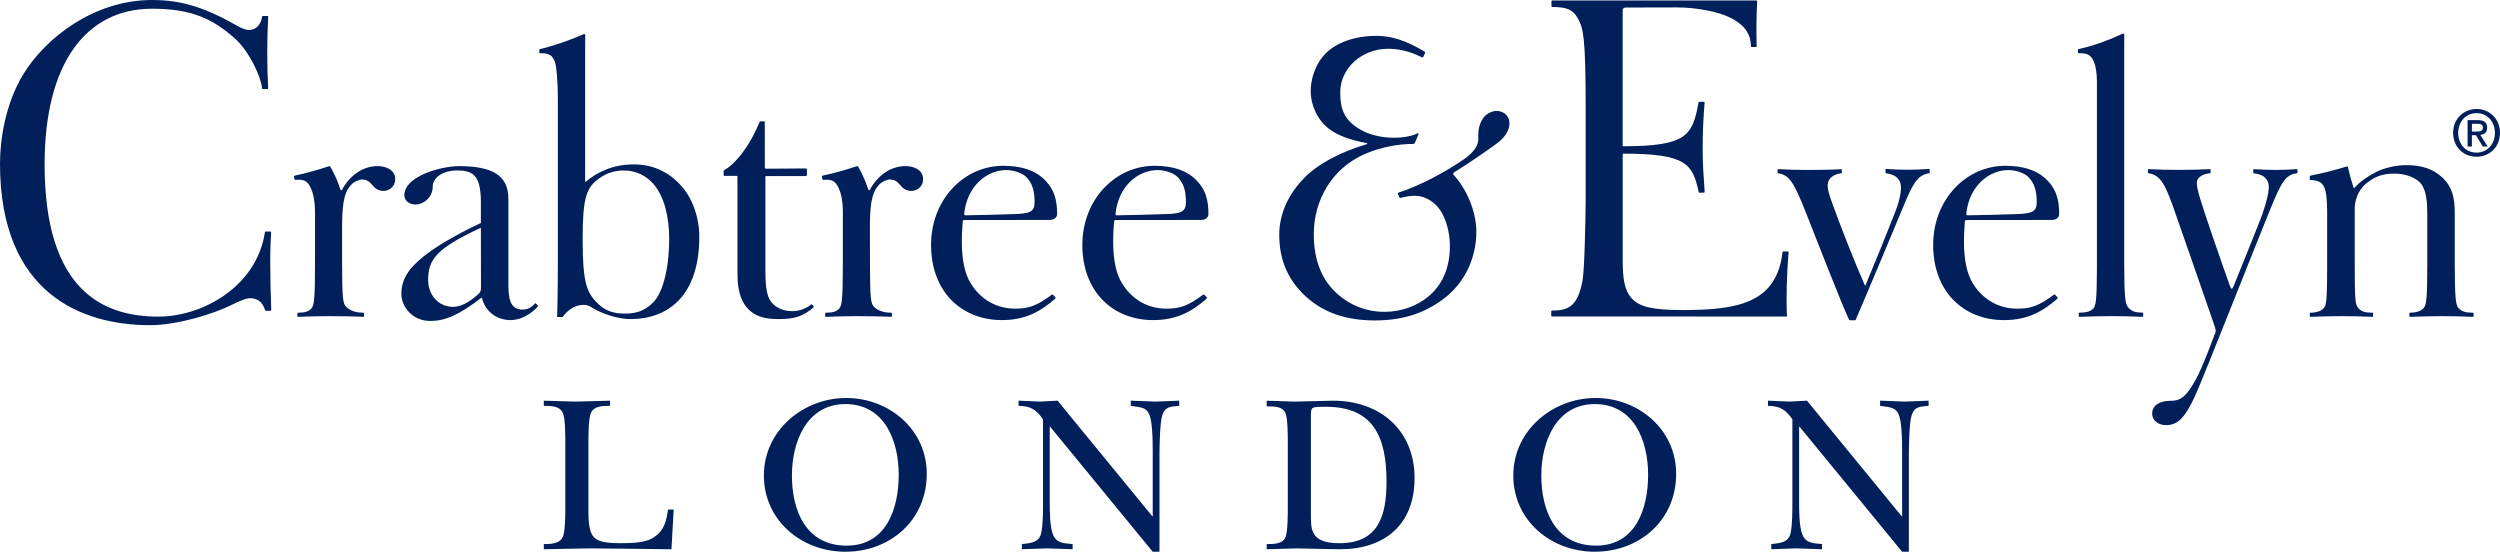
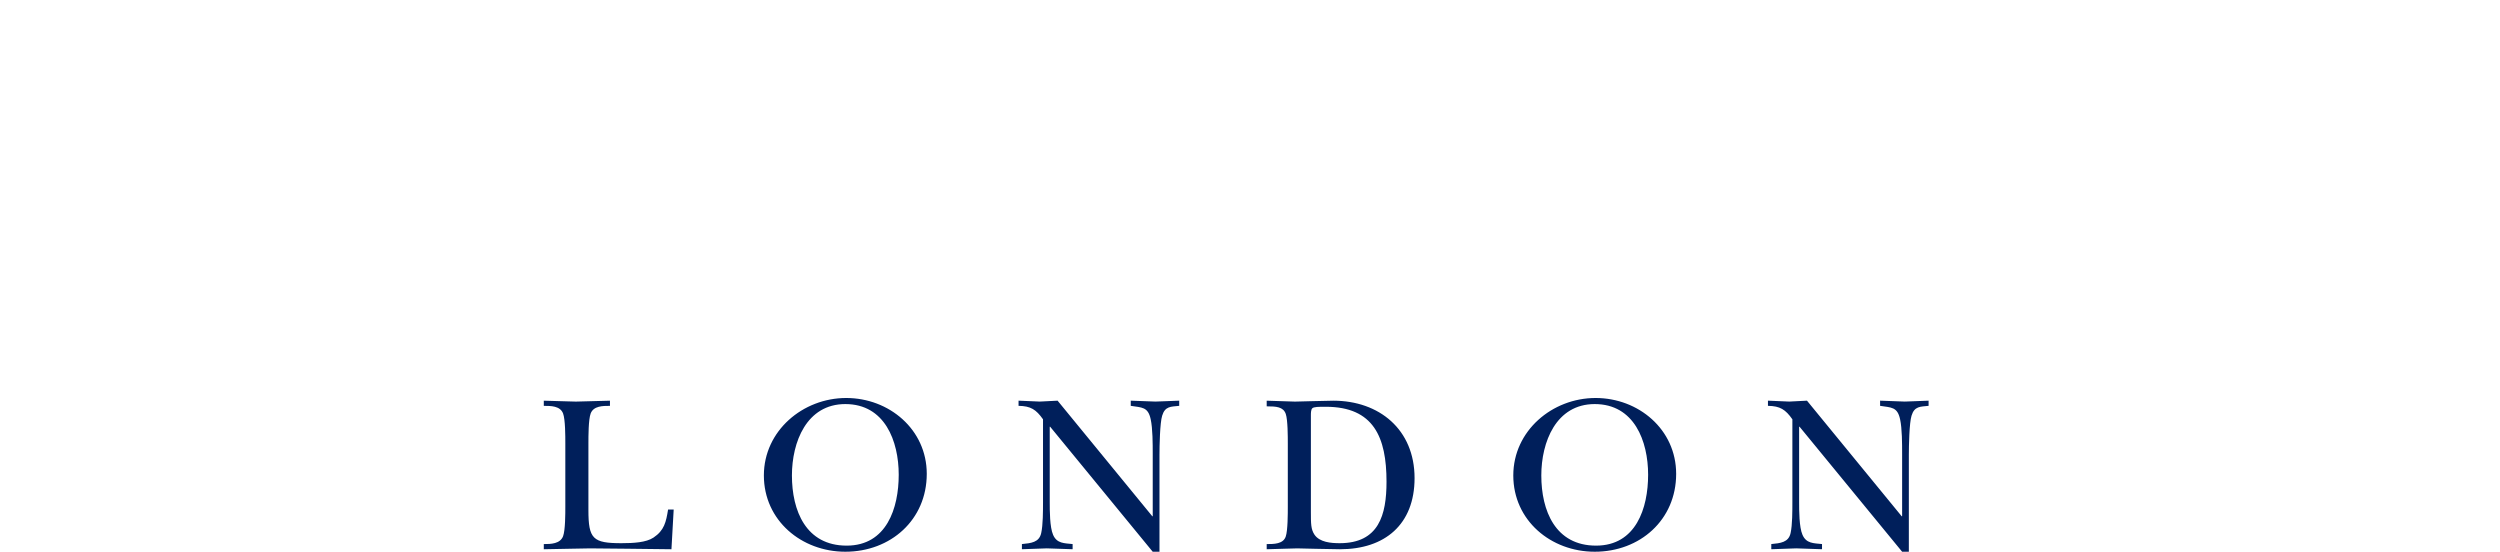
<svg xmlns="http://www.w3.org/2000/svg" version="1.1" id="Layer_1" x="0px" y="0px" width="220.58px" height="48.68px" viewBox="0 0 220.58 48.68" enable-background="new 0 0 220.58 48.68" xml:space="preserve">
  <g>
    <path fill="#001F5B" d="M167.828,48.68l-9.048-11.027h-0.04v6.651c0,0.729,0,2.216,0.298,2.887   c0.335,0.774,0.989,0.735,1.722,0.813v0.456c-0.753-0.019-2.12-0.077-2.277-0.077c-0.137,0-1.465,0.058-2.198,0.077v-0.456   c0.795-0.078,1.525-0.139,1.703-0.971c0.157-0.71,0.157-1.959,0.157-2.73v-7.307c-0.612-0.87-1.087-1.169-2.155-1.188v-0.456   c0.634,0.02,1.682,0.08,1.88,0.08c0.118,0,1.05-0.06,1.563-0.08l8.354,10.197h0.041v-5.502c0-0.854,0-2.238-0.179-3.051   c-0.239-1.108-0.773-1.031-1.765-1.188v-0.456c0.732,0.02,2.001,0.08,2.18,0.08c0.295,0,1.366-0.06,2.099-0.08v0.456   c-0.732,0.081-1.247,0.02-1.505,0.871c-0.198,0.635-0.237,2.671-0.237,3.465v8.535H167.828z M140.707,35.652   c-3.426,0-4.714,3.366-4.714,6.295c0,3.108,1.229,6.195,4.832,6.195c3.521,0,4.592-3.305,4.592-6.254   C145.417,38.918,144.192,35.652,140.707,35.652 M140.707,48.68c-3.861,0-7.186-2.753-7.186-6.732c0-3.941,3.443-6.832,7.262-6.832   c3.783,0,7.108,2.771,7.108,6.693C147.892,45.868,144.705,48.68,140.707,48.68 M118.199,47.927c3.462,0,4.136-2.495,4.136-5.425   c0-3.921-1.128-6.612-5.366-6.612c-0.633,0-1.047,0-1.187,0.138c-0.12,0.119-0.12,0.454-0.12,0.613v8.514   c0,1.047,0,1.544,0.316,2.019C116.436,47.847,117.444,47.927,118.199,47.927 M118.236,48.461c-0.908,0-3.444-0.077-3.78-0.077   c-0.315,0-1.802,0.058-2.693,0.077v-0.456c0.635,0,1.466,0,1.683-0.675c0.18-0.533,0.18-1.998,0.18-2.631v-5.543   c0-0.633,0-2.1-0.18-2.633c-0.217-0.633-0.851-0.671-1.683-0.671v-0.498c0.812,0.02,2.258,0.08,2.494,0.08   c0.277,0,2.734-0.08,3.387-0.08c4.037,0,7.166,2.534,7.166,6.831C124.81,46.283,122.178,48.461,118.236,48.461 M101.706,48.68   l-9.047-11.027H92.62v6.651c0,0.729,0,2.216,0.297,2.887c0.336,0.774,0.99,0.735,1.722,0.813v0.456   c-0.752-0.019-2.118-0.077-2.277-0.077c-0.139,0-1.463,0.058-2.197,0.077v-0.456c0.792-0.078,1.524-0.139,1.703-0.971   c0.159-0.71,0.159-1.959,0.159-2.73v-7.307c-0.614-0.87-1.089-1.169-2.158-1.188v-0.456c0.633,0.02,1.683,0.08,1.879,0.08   c0.121,0,1.052-0.06,1.565-0.08l8.355,10.197h0.039v-5.502c0-0.854,0-2.238-0.179-3.051c-0.236-1.108-0.772-1.031-1.76-1.188   v-0.456c0.732,0.02,1.998,0.08,2.176,0.08c0.297,0,1.367-0.06,2.099-0.08v0.456c-0.732,0.081-1.246,0.02-1.504,0.871   c-0.198,0.635-0.236,2.671-0.236,3.465v8.535H101.706z M74.586,35.652c-3.427,0-4.713,3.366-4.713,6.295   c0,3.108,1.228,6.195,4.831,6.195c3.524,0,4.592-3.305,4.592-6.254C79.296,38.918,78.071,35.652,74.586,35.652 M74.586,48.68   c-3.86,0-7.188-2.753-7.188-6.732c0-3.941,3.445-6.832,7.265-6.832c3.781,0,7.107,2.771,7.107,6.693   C81.771,45.868,78.583,48.68,74.586,48.68 M59.243,48.461c-2.217-0.019-5.819-0.077-7.186-0.077c-0.516,0-2.672,0.058-4.077,0.077   v-0.456c0.632,0,1.443-0.02,1.702-0.694c0.198-0.534,0.198-1.979,0.198-2.612v-5.581c0-0.636,0-2.101-0.198-2.636   c-0.259-0.672-1.07-0.672-1.702-0.672v-0.456c0.949,0.02,2.513,0.08,2.829,0.08c0.318,0,2.001-0.06,3.009-0.08v0.456   c-0.634,0-1.445,0-1.702,0.672c-0.199,0.536-0.199,2-0.199,2.636v5.896c0,2.538,0.397,2.913,2.91,2.913   c1.071,0,2.179-0.061,2.833-0.495c0.949-0.635,1.108-1.367,1.286-2.476h0.495L59.243,48.461z" />
-     <path fill="#001F5B" d="M189.035,27.581c0.039,0,0.063,0.028,0.063,0.061v0.251c0,0.039-0.021,0.061-0.063,0.061   c-0.933-0.044-1.901-0.061-2.8-0.061c-0.901,0-1.866,0.027-2.759,0.061c-0.039,0-0.06-0.022-0.06-0.061v-0.251   c0-0.033,0.021-0.061,0.06-0.061h0.138c0.468,0,0.895-0.122,1.102-0.385c0.206-0.259,0.289-0.649,0.299-3.55V7.165   c0-0.68-0.112-1.37-0.263-1.716c-0.269-0.616-0.596-0.763-1.343-0.752c-0.041,0-0.069-0.02-0.069-0.066l0.003-0.224   c-0.003-0.033,0.01-0.063,0.048-0.074c0.711-0.161,1.426-0.374,2.017-0.581c0.537-0.193,1.23-0.478,1.869-0.771   c0.093-0.044,0.15-0.014,0.15,0.088c0,0.666-0.004,2.222-0.004,2.222v17.84c0.004,3.202,0.094,3.681,0.353,3.99   c0.291,0.348,0.664,0.459,1.147,0.459H189.035 M33.322,14.654c-0.611,0-1.256,0.194-1.773,0.547   c-0.573,0.387-1.079,0.967-1.357,1.528c-0.045,0.089-0.128,0.086-0.159-0.014c-0.197-0.633-0.507-1.338-0.878-1.993   c-0.029-0.052-0.091-0.074-0.14-0.055c-0.486,0.163-0.989,0.326-1.461,0.45c-0.471,0.13-1.004,0.266-1.568,0.384   c-0.03,0.008-0.048,0.041-0.048,0.074l0.042,0.23c0.005,0.039,0.029,0.063,0.066,0.061c0.768-0.052,1.068,0.068,1.372,0.718   c0.153,0.324,0.372,0.967,0.372,2.122c0,0,0.004,0,0.004,0.006v4.421c0,3.369-0.09,3.797-0.307,4.066   c-0.202,0.267-0.58,0.387-1.051,0.387h-0.14c-0.03,0-0.054,0.027-0.054,0.057v0.252c0,0.044,0.019,0.063,0.054,0.061   c0.898-0.034,1.789-0.061,2.688-0.061c0.902,0,2.136,0.014,3.075,0.061c0.041,0.002,0.059-0.017,0.059-0.061v-0.252   c0-0.03-0.022-0.057-0.059-0.057h-0.115c-0.52,0-1.083-0.181-1.401-0.515c-0.28-0.29-0.36-0.674-0.36-3.927v-3.465   c0.029-2.098,0.292-2.863,0.848-3.424c0.229-0.229,0.663-0.419,0.889-0.419c0.394,0,0.665,0.163,0.901,0.456   c0.298,0.375,0.579,0.553,1.038,0.553c0.458,0,1.013-0.373,1.013-1.028C34.871,14.911,33.925,14.654,33.322,14.654 M79.891,14.654   c-0.608,0-1.249,0.194-1.769,0.547c-0.577,0.387-1.077,0.967-1.358,1.528c-0.041,0.089-0.124,0.086-0.156-0.014   c-0.199-0.633-0.507-1.338-0.879-1.993c-0.026-0.052-0.088-0.074-0.141-0.055c-0.488,0.163-0.994,0.326-1.457,0.45   c-0.474,0.13-1.008,0.266-1.568,0.384c-0.031,0.008-0.051,0.041-0.047,0.074l0.04,0.23c0.002,0.039,0.026,0.063,0.063,0.061   c0.767-0.052,1.07,0.068,1.375,0.718c0.152,0.324,0.371,0.967,0.371,2.122c0,0,0.001,0,0.001,0.006v4.421   c0,3.369-0.09,3.797-0.301,4.066c-0.206,0.267-0.582,0.387-1.053,0.387H73.01h-0.138c-0.032,0-0.061,0.027-0.061,0.057v0.252   c0,0.044,0.022,0.063,0.061,0.061c0.896-0.034,1.787-0.061,2.686-0.061c0.905,0,2.139,0.014,3.076,0.061   c0.04,0.002,0.058-0.017,0.058-0.061v-0.252c0-0.03-0.027-0.057-0.058-0.057H78.52c-0.518,0-1.087-0.181-1.401-0.515   c-0.282-0.29-0.359-0.674-0.359-3.927l-0.008-3.465c0.033-2.098,0.297-2.863,0.853-3.424c0.228-0.229,0.666-0.419,0.89-0.419   c0.39,0,0.666,0.163,0.896,0.456c0.306,0.375,0.581,0.553,1.044,0.553c0.457,0,1.013-0.373,1.013-1.028   C81.446,14.911,80.502,14.654,79.891,14.654 M218.186,27.587h-0.11c-0.52,0-0.898-0.103-1.17-0.421   c-0.214-0.246-0.318-0.763-0.318-3.962v-4.436c0-1.345-0.234-2.298-1.073-3.086c-0.847-0.793-1.859-1.111-3.184-1.111   c-1.061,0-2.032,0.291-2.638,0.586c-0.692,0.34-1.414,0.821-1.957,1.418c-0.033,0.038-0.059,0.038-0.07,0   c-0.192-0.57-0.352-1.153-0.505-1.821c-0.012-0.061-0.059-0.075-0.114-0.061c-0.469,0.138-0.982,0.296-1.491,0.423   c-0.569,0.141-1.142,0.269-1.697,0.378c-0.032,0.003-0.064,0.034-0.064,0.072v0.249c0,0.046,0.017,0.068,0.059,0.071   c1.225,0.044,1.443,0.566,1.476,2.722v4.529c0,3.371-0.066,3.752-0.28,4.026c-0.21,0.263-0.639,0.423-1.108,0.423h-0.082   c-0.038,0-0.06,0.027-0.06,0.057v0.252c0,0.044,0.016,0.063,0.06,0.061c0.895-0.031,1.812-0.061,2.72-0.061   c0.896,0,1.803,0.019,2.74,0.061c0.04,0.002,0.061-0.017,0.061-0.061v-0.252c0-0.03-0.026-0.057-0.061-0.057h-0.11   c-0.522,0-0.861-0.087-1.135-0.404c-0.269-0.318-0.312-0.638-0.312-3.979v-4.806c0-0.734,0.312-1.622,0.974-2.177   c0.817-0.677,1.518-0.901,2.549-0.901c1.035,0,1.884,0.397,2.259,0.813c0.551,0.613,0.619,1.718,0.619,2.76v4.245   c0,3.371-0.092,3.752-0.306,4.026c-0.203,0.263-0.662,0.423-1.128,0.423h-0.084c-0.033,0-0.057,0.027-0.057,0.057v0.252   c0,0.044,0.021,0.063,0.057,0.061c0.898-0.031,1.862-0.061,2.759-0.061c0.906,0,1.845,0.019,2.784,0.061   c0.042,0.002,0.062-0.017,0.062-0.061v-0.252C218.248,27.614,218.223,27.587,218.186,27.587 M57.62,26.697   c0.756-0.744,1.422-2.698,1.422-5.674c0-1.84-0.416-3.639-1.347-4.745c-0.655-0.768-1.57-1.235-2.646-1.235   c-0.924,0-1.549,0.268-2.1,0.641c-1.221,0.826-1.541,1.7-1.541,5.436c0,3.899,0.368,4.756,1.422,5.739   c0.681,0.633,1.434,0.81,2.305,0.81C56.17,27.669,56.893,27.409,57.62,26.697 M60.103,16.389c0.931,1.034,1.597,2.683,1.597,4.513   c0,5.248-2.816,7.251-6.052,7.251c-1.104,0-2.503-0.442-3.441-1.031c-0.221-0.143-0.438-0.226-0.67-0.226   c-0.902,0-1.5,0.536-1.896,1.075l-0.482-0.003c0,0,0.062-2.236,0.062-4.855V8.688c0-1.431-0.117-2.884-0.264-3.238   c-0.258-0.63-0.526-0.754-1.306-0.754c-0.036,0-0.069-0.017-0.069-0.063l0.004-0.224c-0.007-0.033,0.009-0.063,0.048-0.074   c0.708-0.161,1.38-0.387,1.976-0.581c0.554-0.185,1.202-0.442,1.871-0.732c0.091-0.039,0.153-0.017,0.153,0.091   c0,0.663-0.006,2.18-0.006,2.18s-0.001,10.614-0.001,10.683c0,0.055,0.043,0.075,0.093,0.03c0.969-0.815,2.36-1.5,4.189-1.5   C57.614,14.505,59.004,15.167,60.103,16.389 M63.89,15.016c-0.033,0.017-0.045,0.053-0.045,0.075c0,0.033,0.006,0.329,0.006,0.373   c0,0.033,0.029,0.056,0.058,0.056c0.055,0,1.028-0.003,1.101-0.003c0.028,0,0.059,0.022,0.059,0.052v8.636   c0,3.662,2.19,3.949,3.597,3.949c1.406,0,2.178-0.215,3.123-1.042c0.025-0.025,0.019-0.058-0.014-0.097   c-0.032-0.044-0.058-0.08-0.093-0.124c-0.032-0.042-0.062-0.061-0.076-0.047c-0.566,0.437-1.14,0.61-1.712,0.61   c-0.475,0-1.036-0.11-1.524-0.492c-0.71-0.55-0.838-1.417-0.838-3.308v-8.041c0-0.08,0.023-0.08,0.081-0.08h3.483   c0.064,0,0.101-0.05,0.101-0.103v-0.486c0-0.056-0.036-0.083-0.088-0.083c-0.079,0-3.449,0.025-3.525,0.025   c-0.055,0-0.101-0.056-0.101-0.111c0-0.088-0.003-3.858-0.003-4.012c0-0.039-0.021-0.056-0.05-0.056   c-0.037,0-0.3-0.003-0.334-0.003c-0.029,0-0.055,0.02-0.067,0.044c-0.813,1.965-1.716,3.013-2.096,3.416   C64.562,14.552,64.275,14.8,63.89,15.016 M3.935,14.501c0-8.9,3.649-13.733,9.495-13.733c3.555,0,5.369,0.948,7.224,2.562   c1.365,1.191,2.392,3.499,2.473,4.474c0.002,0.031,0.022,0.05,0.051,0.05h0.429c0.041,0,0.054-0.019,0.054-0.05   c-0.103-2.081-0.112-4.123,0-6.328c0.008-0.108-0.054-0.063-0.054-0.063h-0.414c-0.044,0-0.064,0.025-0.073,0.069   c-0.104,0.765-0.591,1.163-1.148,1.163c-0.154,0-0.498-0.058-0.936-0.31C18.147,0.685,16.076,0,13.419,0   C8.246,0,3.951,3.415,2.037,6.582C0.476,9.163,0,12.299,0,14.427C0,25.98,7.317,28.691,13.227,28.691   c2.485,0,5.663-1.025,7.165-1.768c0.821-0.407,1.354-0.611,1.639-0.611c0.95,0,1.216,0.639,1.35,1.026   c0.018,0.052,0.046,0.083,0.089,0.083c0.105,0,0.292,0.005,0.387,0.005c0.05,0,0.077-0.042,0.077-0.083   c-0.066-1.636-0.074-2.672-0.083-3.507c-0.013-0.834-0.01-2.161,0.072-3.352c0-0.033-0.026-0.052-0.06-0.052   c-0.071,0-0.372-0.003-0.436-0.003c-0.024,0-0.046,0.014-0.049,0.046c-0.727,4.839-5.54,7.462-9.41,7.462   C9.188,27.938,3.935,25.726,3.935,14.501 M88.777,15.005c-1.643,0-3.461,1.352-3.708,3.888c0,0,0.026,0.102,0.087,0.105   c0.178,0.011,4.156-0.091,4.681-0.122c1.056-0.071,1.445-0.213,1.445-1.055c0-1.042-0.22-1.655-0.706-2.175   C90.231,15.276,89.463,15.005,88.777,15.005 M92.922,26.02c0.058,0.069,0.123,0.13,0.188,0.199   c0.023,0.027,0.038,0.096-0.007,0.138c-1.266,1.1-2.604,1.885-4.698,1.885c-3.583,0-6.256-2.52-6.256-6.633   c0-3.998,2.895-6.982,6.376-6.982c1.66,0,2.757,0.445,3.463,1.064c1.047,0.937,1.282,1.951,1.282,3.198   c0,0.246-0.195,0.516-0.659,0.516c-0.858,0-7.29,0.008-7.503,0.008c-0.101,0-0.156,0.034-0.165,0.127   c-0.258,3.045,0.153,4.593,0.731,5.504c0.876,1.394,2.263,2.189,3.887,2.189c1.168,0,1.9-0.229,3.218-1.218   C92.832,25.97,92.879,25.97,92.922,26.02 M102.13,15.005c-1.65,0-3.46,1.352-3.707,3.888c0,0,0.026,0.102,0.087,0.105   c0.172,0.011,4.156-0.091,4.68-0.122c1.059-0.071,1.448-0.213,1.448-1.052c0-1.045-0.224-1.658-0.709-2.178   C103.585,15.276,102.814,15.005,102.13,15.005 M106.272,26.02c0.063,0.069,0.126,0.13,0.192,0.202   c0.022,0.025,0.038,0.094-0.007,0.136c-1.266,1.1-2.605,1.885-4.696,1.885c-3.585,0-6.263-2.52-6.263-6.633   c0-3.998,2.898-6.982,6.375-6.982c1.661,0,2.765,0.445,3.465,1.064c1.05,0.937,1.285,1.951,1.285,3.198   c0,0.246-0.192,0.516-0.66,0.516c-0.854,0-7.287,0.008-7.503,0.008c-0.098,0-0.154,0.034-0.159,0.127   c-0.265,3.045,0.151,4.593,0.726,5.504c0.876,1.394,2.262,2.189,3.885,2.189c1.17,0,1.899-0.229,3.219-1.218   C106.188,25.97,106.225,25.97,106.272,26.02 M177.194,15.005c-1.644,0-3.464,1.352-3.707,3.888c0,0,0.026,0.102,0.089,0.105   c0.174,0.011,4.155-0.088,4.677-0.122c1.06-0.071,1.45-0.213,1.45-1.052c0-1.045-0.223-1.658-0.708-2.178   C178.65,15.276,177.881,15.005,177.194,15.005 M181.341,26.02c0.06,0.069,0.129,0.13,0.184,0.202   c0.03,0.025,0.044,0.094-0.001,0.136c-1.265,1.1-2.607,1.885-4.699,1.885c-3.583,0-6.258-2.52-6.258-6.633   c0-3.998,2.897-6.982,6.375-6.982c1.661,0,2.762,0.445,3.464,1.064c1.049,0.937,1.279,1.951,1.279,3.198   c0,0.246-0.191,0.516-0.656,0.516c-0.854,0-7.287,0.008-7.501,0.008c-0.1,0-0.159,0.039-0.166,0.127   c-0.257,3.045,0.156,4.593,0.73,5.504c0.879,1.394,2.263,2.189,3.887,2.189c1.171,0,1.9-0.229,3.22-1.218   C181.254,25.97,181.295,25.97,181.341,26.02 M157.81,22.25c0.005-0.044-0.023-0.061-0.065-0.061h-0.409   c-0.027,0-0.052,0.014-0.055,0.039c-0.517,4.396-3.704,5.129-8.79,5.129c-2.682,0-3.833-0.274-4.539-1.05   c-0.613-0.677-0.778-1.677-0.778-3.382v-9.312c0-0.027,0.034-0.055,0.064-0.055c5.608,0,6.099,0.939,6.645,3.393   c0.008,0.036,0.03,0.052,0.071,0.052c0.091,0,0.295-0.002,0.386-0.002c0.045,0,0.068-0.025,0.065-0.075   c-0.101-1.41-0.176-2.557-0.176-3.717c0-1.495,0.052-2.643,0.172-4.178c0-0.031-0.017-0.047-0.047-0.047h-0.43   c-0.037,0-0.056,0.03-0.062,0.069c-0.521,2.873-0.999,3.852-6.634,3.852c-0.036,0-0.057-0.027-0.057-0.061V0.92   c0-0.146,0.079-0.254,0.26-0.254c0.241,0,4.256-0.011,4.571-0.011c1.635,0,3.64,0.367,4.748,0.945   c0.678,0.36,1.734,1.04,1.734,2.468c0,0.044,0.039,0.078,0.07,0.078h0.375c0.042,0,0.067-0.034,0.067-0.061   c-0.04-1.356-0.025-2.744,0.043-3.965c0.001-0.05-0.043-0.08-0.088-0.08h-17.992c-0.039,0-0.069,0.024-0.069,0.069v0.455   c0,0.037,0.03,0.055,0.069,0.055c1.207,0,1.825,0.18,2.291,1.064c0.444,0.84,0.657,1.551,0.657,7.873v8.235   c-0.026,2.152-0.105,6.096-0.284,7.01c-0.417,2.159-1.174,2.601-2.664,2.601c-0.049,0-0.089,0.025-0.089,0.091   c0,0.111-0.002,0.315-0.002,0.362c0,0.047,0.031,0.066,0.081,0.066c0.123,0,20.72,0.008,20.72,0.008   C157.59,26.307,157.646,24.22,157.81,22.25 M42.205,25.95c0.171-0.152,0.233-0.323,0.233-0.544c0-0.055-0.01-5.309-0.01-5.309   c-3.952,1.832-4.653,2.802-4.653,4.632c0,1.202,0.835,2.343,2.197,2.343C40.563,27.072,41.265,26.793,42.205,25.95 M47.453,26.951   c0.023,0.017,0.031,0.047,0.014,0.069c-0.11,0.154-1.105,1.222-2.423,1.222c-1.086,0-2.226-0.647-2.532-1.999   c-2.061,1.597-3.286,2.076-4.538,2.076c-1.64,0-2.563-1.31-2.563-2.388c0-1.628,1.07-2.664,2.52-3.728   c1.077-0.779,3.045-1.865,4.497-2.523v-1.849c0-2.426-0.75-2.792-2.11-2.792c-1.331,0-2.135,0.71-2.135,1.379   c0,1.066-0.873,1.63-1.5,1.63c-0.464,0-1.006-0.252-1.006-0.83c0-1.68,3.262-2.559,4.812-2.559c2.857,0,4.368,0.752,4.368,2.885   v7.663c0,1.443,0.326,2.108,1.26,2.108c0.664,0,0.992-0.439,1.06-0.527c0.03-0.034,0.063-0.039,0.085-0.022   C47.312,26.812,47.423,26.934,47.453,26.951 M125.688,4.551c-1.648-0.984-2.909-1.387-4.246-1.387c-2.207,0-3.851,0.774-4.7,1.796   c-0.796,0.957-1.094,2.156-1.094,3.067c0,1.285,0.606,2.564,1.597,3.33c0.778,0.6,1.905,1.003,3.326,1.263   c0.083,0.017,0.098,0.08,0.005,0.105c-2.339,0.697-4.298,1.746-5.471,2.943c-1.357,1.382-2.234,3.103-2.234,5.051   c0,2.194,0.753,4.02,2.422,5.51c1.438,1.291,3.394,2.045,6.009,2.045c2.738,0,4.52-0.799,5.874-1.76   c2.281-1.631,3.085-4.03,3.085-6.083c0-1.791-0.885-3.792-1.998-4.994c-0.057-0.069-0.056-0.174,0.017-0.218   c1.222-0.754,2.635-1.724,3.689-2.487c0.707-0.508,1.213-1.122,1.213-1.843c0-0.754-0.608-1.102-1.144-1.102   c-0.354,0-0.916,0.207-1.227,0.713c-0.293,0.464-0.406,0.998-0.375,1.672c0.032,0.6-0.321,1.232-1.359,1.94   c-1.59,1.083-3.678,2.222-5.696,2.89c-0.053,0.022-0.061,0.058-0.042,0.103c0.019,0.045,0.115,0.262,0.139,0.304   c0.034,0.05,0.073,0.058,0.123,0.047c0.999-0.271,1.675-0.218,2.226,0.037c0.726,0.329,1.198,0.853,1.532,1.561   c0.375,0.785,0.568,1.757,0.568,2.652c0,1.979-0.691,3.463-1.924,4.477c-0.953,0.782-2.322,1.331-3.834,1.331   c-1.682,0-3.063-0.624-4.092-1.514c-1.403-1.208-2.158-2.957-2.158-5.338c0-2.974,1.579-5.842,4.601-7.116   c1.362-0.572,2.855-0.846,4.173-0.846c0.069,0,0.116-0.044,0.141-0.097c0.025-0.052,0.261-0.586,0.324-0.763   c0.032-0.066-0.008-0.103-0.057-0.081c-1.196,0.57-3.524,0.567-5.05-0.312c-1.486-0.851-1.799-1.857-1.799-3.311   c0-2.116,1.9-3.833,4.231-3.833c0.868,0,1.866,0.191,2.986,0.76c0.042,0.017,0.086,0.003,0.108-0.039   c0.028-0.049,0.142-0.318,0.167-0.359C125.762,4.623,125.741,4.579,125.688,4.551 M202.655,14.924   c-0.697,0.05-1.327,0.069-1.913,0.069c-0.559,0-1.208-0.03-1.876-0.069c-0.033-0.003-0.059,0.028-0.059,0.059v0.251   c0,0.042,0.014,0.05,0.059,0.058c0.393,0.047,0.758,0.154,0.986,0.389c0.422,0.428,0.517,0.951-0.229,3.189   c-0.17,0.505-1.755,4.418-2.555,6.394c-0.119,0.29-0.206,0.279-0.313-0.019c-0.816-2.272-2.319-6.646-2.636-7.727   c-0.432-1.459-0.342-1.639,0.008-1.932c0.194-0.168,0.605-0.293,0.855-0.293c0.039,0,0.059-0.019,0.059-0.058v-0.252   c0-0.033-0.02-0.061-0.059-0.061c-0.942,0.053-1.781,0.067-2.724,0.067c-0.876,0-1.813-0.017-2.684-0.067   c-0.031,0-0.055,0.028-0.055,0.061l-0.004,0.252c0,0.039,0.014,0.047,0.059,0.056c0.469,0.052,0.806,0.292,1.041,0.577   c0.36,0.429,0.659,1.075,1.094,2.294c0.432,1.208,3.339,9.574,3.591,10.321c0.188,0.536,0.235,0.699,0.166,0.87   c-0.387,0.993-1.125,3.043-1.72,4.115c-0.809,1.478-1.311,1.893-2.195,1.893c-1.005,0-1.66,0.398-1.66,1.127   c0,0.678,0.641,1.022,1.192,1.022c1.043,0,1.738-0.524,2.899-3.28c0.917-2.169,4.87-12.189,6.268-15.621   c1.053-2.589,1.413-3.197,2.402-3.318c0.03-0.005,0.06-0.028,0.06-0.056v-0.252C202.715,14.947,202.693,14.924,202.655,14.924    M168.312,14.975c-0.637,0-1.261-0.017-1.91-0.072c-0.026,0-0.044,0.025-0.044,0.039c0,0.094,0.009,0.23,0.009,0.304   c0,0.031,0.01,0.039,0.026,0.042c0.669,0.097,1.056,0.304,1.256,0.787c0.166,0.403,0.077,1.321-0.423,2.611   c-0.75,1.926-1.796,4.499-2.632,6.488c-0.014,0.03-0.046,0.022-0.061-0.009c-1.088-2.503-2.15-5.252-2.868-7.226   c-0.279-0.779-0.412-1.216-0.412-1.6c0.038-0.616,0.506-0.967,1.222-1.055c0.027-0.003,0.03-0.019,0.03-0.042v-0.267   c0-0.027-0.015-0.05-0.044-0.047c-1.016,0.058-2.007,0.066-3.024,0.066c-0.876,0-1.668-0.017-2.551-0.072   c-0.029,0-0.046,0.019-0.046,0.039v0.287c0,0.023,0.014,0.036,0.031,0.039c0.958,0.151,1.35,0.632,2.466,3.465   c0.464,1.174,3.371,8.638,3.816,9.467c0.014,0.022,0.044,0.039,0.081,0.039h0.412c0.038,0,0.071-0.014,0.084-0.042   c0.883-2.02,3.688-8.74,4.166-9.895c0.804-1.94,1.224-2.883,2.319-3.034c0.032-0.003,0.046-0.017,0.046-0.045   c0-0.038,0-0.237,0-0.271c0-0.041-0.011-0.066-0.053-0.063C169.52,14.953,168.914,14.975,168.312,14.975 M220.13,11.725   c0-1.028-0.708-1.744-1.611-1.744c-0.913,0-1.627,0.716-1.627,1.744c0,0.957,0.622,1.741,1.627,1.741   C219.422,13.466,220.13,12.758,220.13,11.725 M220.58,11.725c0,1.266-0.954,2.105-2.061,2.105c-1.216,0-2.075-0.906-2.075-2.105   c0-1.271,0.955-2.108,2.075-2.108C219.626,9.616,220.58,10.453,220.58,11.725 M218.1,12.932h-0.38v-2.335h0.882   c0.567,0,0.847,0.196,0.847,0.668c0,0.423-0.253,0.597-0.602,0.638l0.65,1.028h-0.436l-0.602-1H218.1V12.932z M218.528,11.606   c0.289,0,0.542-0.027,0.542-0.365c0-0.282-0.277-0.32-0.508-0.32H218.1v0.685H218.528z" />
  </g>
</svg>